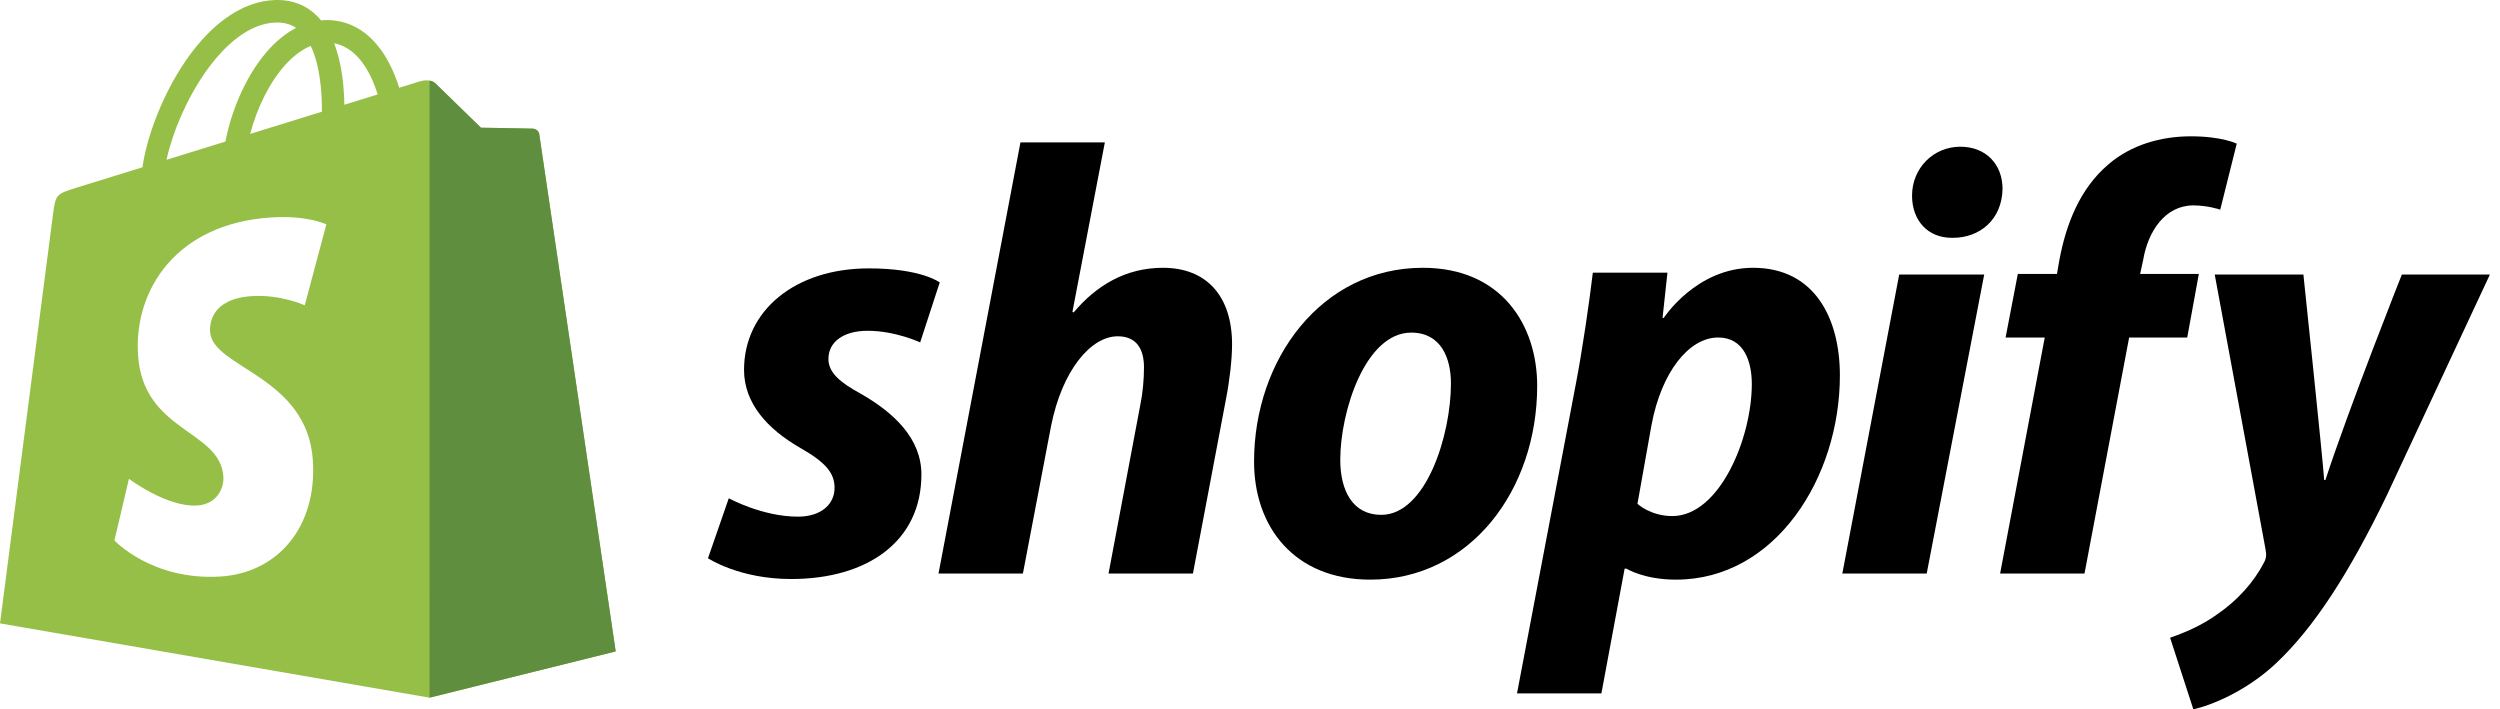
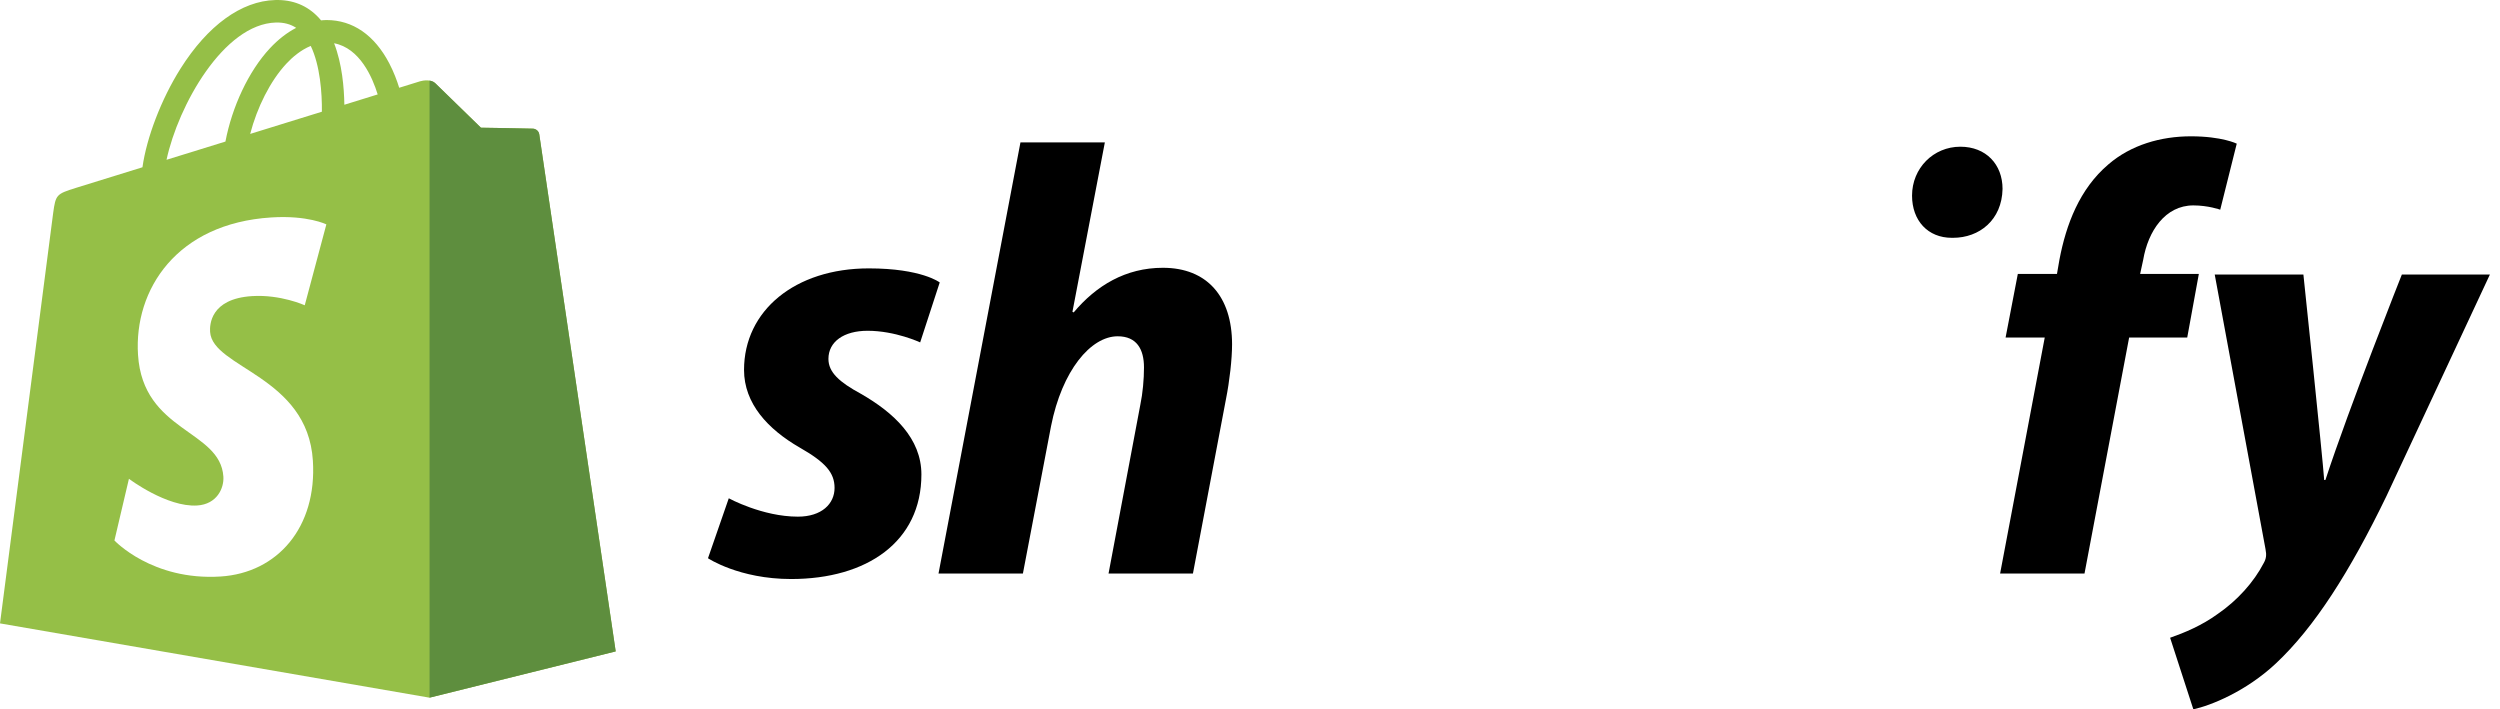
<svg xmlns="http://www.w3.org/2000/svg" width="100%" height="100%" viewBox="0 0 215 61" xml:space="preserve" style="fill-rule:evenodd;clip-rule:evenodd;stroke-linejoin:round;stroke-miterlimit:2;">
  <path d="M46.376,11.553C46.334,11.25 46.07,11.082 45.85,11.064C45.632,11.046 41.36,10.981 41.36,10.981C41.36,10.981 37.788,7.512 37.435,7.159C37.082,6.806 36.393,6.912 36.125,6.992C36.122,6.994 35.454,7.2 34.331,7.548C34.143,6.939 33.866,6.19 33.472,5.438C32.2,3.011 30.337,1.727 28.087,1.724L28.078,1.724C27.922,1.724 27.767,1.739 27.611,1.752C27.544,1.672 27.478,1.594 27.408,1.518C26.427,0.469 25.171,-0.042 23.664,0.003C20.758,0.086 17.863,2.185 15.516,5.914C13.865,8.537 12.608,11.833 12.252,14.385C8.914,15.419 6.58,16.141 6.529,16.158C4.844,16.687 4.791,16.739 4.571,18.327C4.408,19.527 0,53.611 0,53.611L36.939,60L52.949,56.02C52.949,56.02 46.417,11.856 46.376,11.553ZM28.067,19.297L26.208,26.254C26.208,26.254 24.133,25.31 21.675,25.465C18.069,25.693 18.031,27.966 18.068,28.537C18.264,31.648 26.449,32.328 26.908,39.615C27.27,45.348 23.867,49.27 18.965,49.58C13.08,49.951 9.841,46.48 9.841,46.48L11.088,41.177C11.088,41.177 14.349,43.637 16.959,43.472C18.664,43.364 19.273,41.977 19.211,40.997C18.955,36.939 12.29,37.178 11.869,30.51C11.514,24.899 15.2,19.212 23.331,18.7C26.464,18.498 28.067,19.297 28.067,19.297ZM23.722,1.937C24.405,1.922 24.979,2.072 25.47,2.395C24.684,2.803 23.925,3.389 23.213,4.153C21.367,6.133 19.952,9.208 19.388,12.174C17.628,12.719 15.907,13.253 14.322,13.742C15.323,9.073 19.236,2.067 23.722,1.937ZM27.682,9.607C25.746,10.207 23.634,10.861 21.515,11.517C22.111,9.235 23.241,6.962 24.63,5.473C25.145,4.918 25.868,4.301 26.724,3.948C27.528,5.626 27.702,8.001 27.682,9.607ZM32.481,8.121C31.631,8.384 30.664,8.684 29.615,9.008C29.593,7.537 29.419,5.489 28.733,3.72C30.938,4.138 32.024,6.633 32.481,8.121Z" style="fill:rgb(149,191,71);fill-rule:nonzero;" />
  <path d="M45.851,11.066C45.633,11.047 41.362,10.983 41.362,10.983C41.362,10.983 37.79,7.513 37.437,7.161C37.305,7.029 37.127,6.961 36.941,6.933L36.943,59.998L52.951,56.02C52.951,56.02 46.419,11.858 46.378,11.555C46.336,11.252 46.07,11.084 45.851,11.066Z" style="fill:rgb(94,142,62);fill-rule:nonzero;" />
  <path d="M74.032,33.864C72.191,32.865 71.245,32.023 71.245,30.865C71.245,29.393 72.559,28.447 74.612,28.447C77.001,28.447 79.134,29.446 79.134,29.446L80.816,24.291C80.816,24.291 79.269,23.081 74.716,23.081C68.379,23.081 63.987,26.71 63.987,31.811C63.987,34.704 66.038,36.913 68.774,38.49C70.983,39.751 71.772,40.646 71.772,41.96C71.772,43.327 70.667,44.432 68.617,44.432C65.561,44.432 62.675,42.853 62.675,42.853L60.887,48.008C60.887,48.008 63.553,49.796 68.039,49.796C74.561,49.796 79.241,46.588 79.241,40.803C79.24,37.702 76.874,35.493 74.032,33.864Z" style="fill-rule:nonzero;" />
  <path d="M100.013,23.03C96.805,23.03 94.28,24.555 92.336,26.868L92.23,26.815L95.017,12.248L87.759,12.248L80.712,49.324L87.97,49.324L90.389,36.651C91.335,31.864 93.807,28.921 96.121,28.921C97.751,28.921 98.383,30.025 98.383,31.603C98.383,32.602 98.278,33.813 98.068,34.811L95.334,49.326L102.592,49.326L105.431,34.338C105.747,32.759 105.958,30.867 105.958,29.604C105.955,25.501 103.799,23.03 100.013,23.03Z" style="fill-rule:nonzero;" />
-   <path d="M122.363,23.03C113.632,23.03 107.849,30.918 107.849,39.7C107.849,45.327 111.319,49.849 117.841,49.849C126.413,49.849 132.198,42.172 132.198,33.179C132.198,27.973 129.147,23.03 122.363,23.03ZM118.787,44.277C116.315,44.277 115.263,42.173 115.263,39.543C115.263,35.389 117.42,28.605 121.364,28.605C123.941,28.605 124.781,30.814 124.781,32.971C124.781,37.44 122.627,44.277 118.787,44.277Z" style="fill-rule:nonzero;" />
-   <path d="M150.762,23.03C145.863,23.03 143.083,27.342 143.083,27.342L142.979,27.342L143.4,23.451L136.984,23.451C136.669,26.081 136.089,30.076 135.512,33.075L130.463,59.631L137.721,59.631L139.718,48.903L139.877,48.903C139.877,48.903 141.366,49.849 144.137,49.849C152.656,49.849 158.23,41.12 158.23,32.284C158.23,27.395 156.073,23.03 150.762,23.03ZM143.82,44.381C141.936,44.381 140.821,43.329 140.821,43.329L142.031,36.545C142.873,32.023 145.239,29.025 147.764,29.025C149.973,29.025 150.656,31.075 150.656,33.022C150.656,37.702 147.869,44.381 143.82,44.381Z" style="fill-rule:nonzero;" />
  <path d="M168.59,12.617C166.277,12.617 164.436,14.458 164.436,16.823C164.436,18.98 165.803,20.452 167.854,20.452L167.959,20.452C170.221,20.452 172.166,18.927 172.219,16.246C172.219,14.142 170.799,12.617 168.59,12.617Z" style="fill-rule:nonzero;" />
-   <path d="M158.441,49.324L165.697,49.324L170.642,23.609L163.331,23.609L158.441,49.324Z" style="fill-rule:nonzero;" />
  <path d="M189.101,23.556L184.052,23.556L184.314,22.346C184.735,19.875 186.208,17.665 188.627,17.665C189.918,17.665 190.94,18.034 190.94,18.034L192.36,12.354C192.36,12.354 191.098,11.723 188.415,11.723C185.838,11.723 183.263,12.46 181.316,14.142C178.844,16.246 177.687,19.295 177.109,22.346L176.9,23.556L173.533,23.556L172.481,29.026L175.848,29.026L172.009,49.326L179.267,49.326L183.106,29.026L188.102,29.026L189.101,23.556Z" style="fill-rule:nonzero;" />
  <path d="M206.56,23.609C206.56,23.609 202.023,35.039 199.986,41.279L199.88,41.279C199.742,39.269 198.092,23.609 198.092,23.609L190.466,23.609L194.833,47.221C194.939,47.746 194.886,48.063 194.675,48.431C193.832,50.06 192.413,51.639 190.73,52.796C189.363,53.795 187.838,54.426 186.629,54.847L188.627,61C190.1,60.685 193.149,59.475 195.726,57.056C199.04,53.953 202.089,49.167 205.244,42.646L214.132,23.608L206.56,23.608L206.56,23.609Z" style="fill-rule:nonzero;" />
</svg>